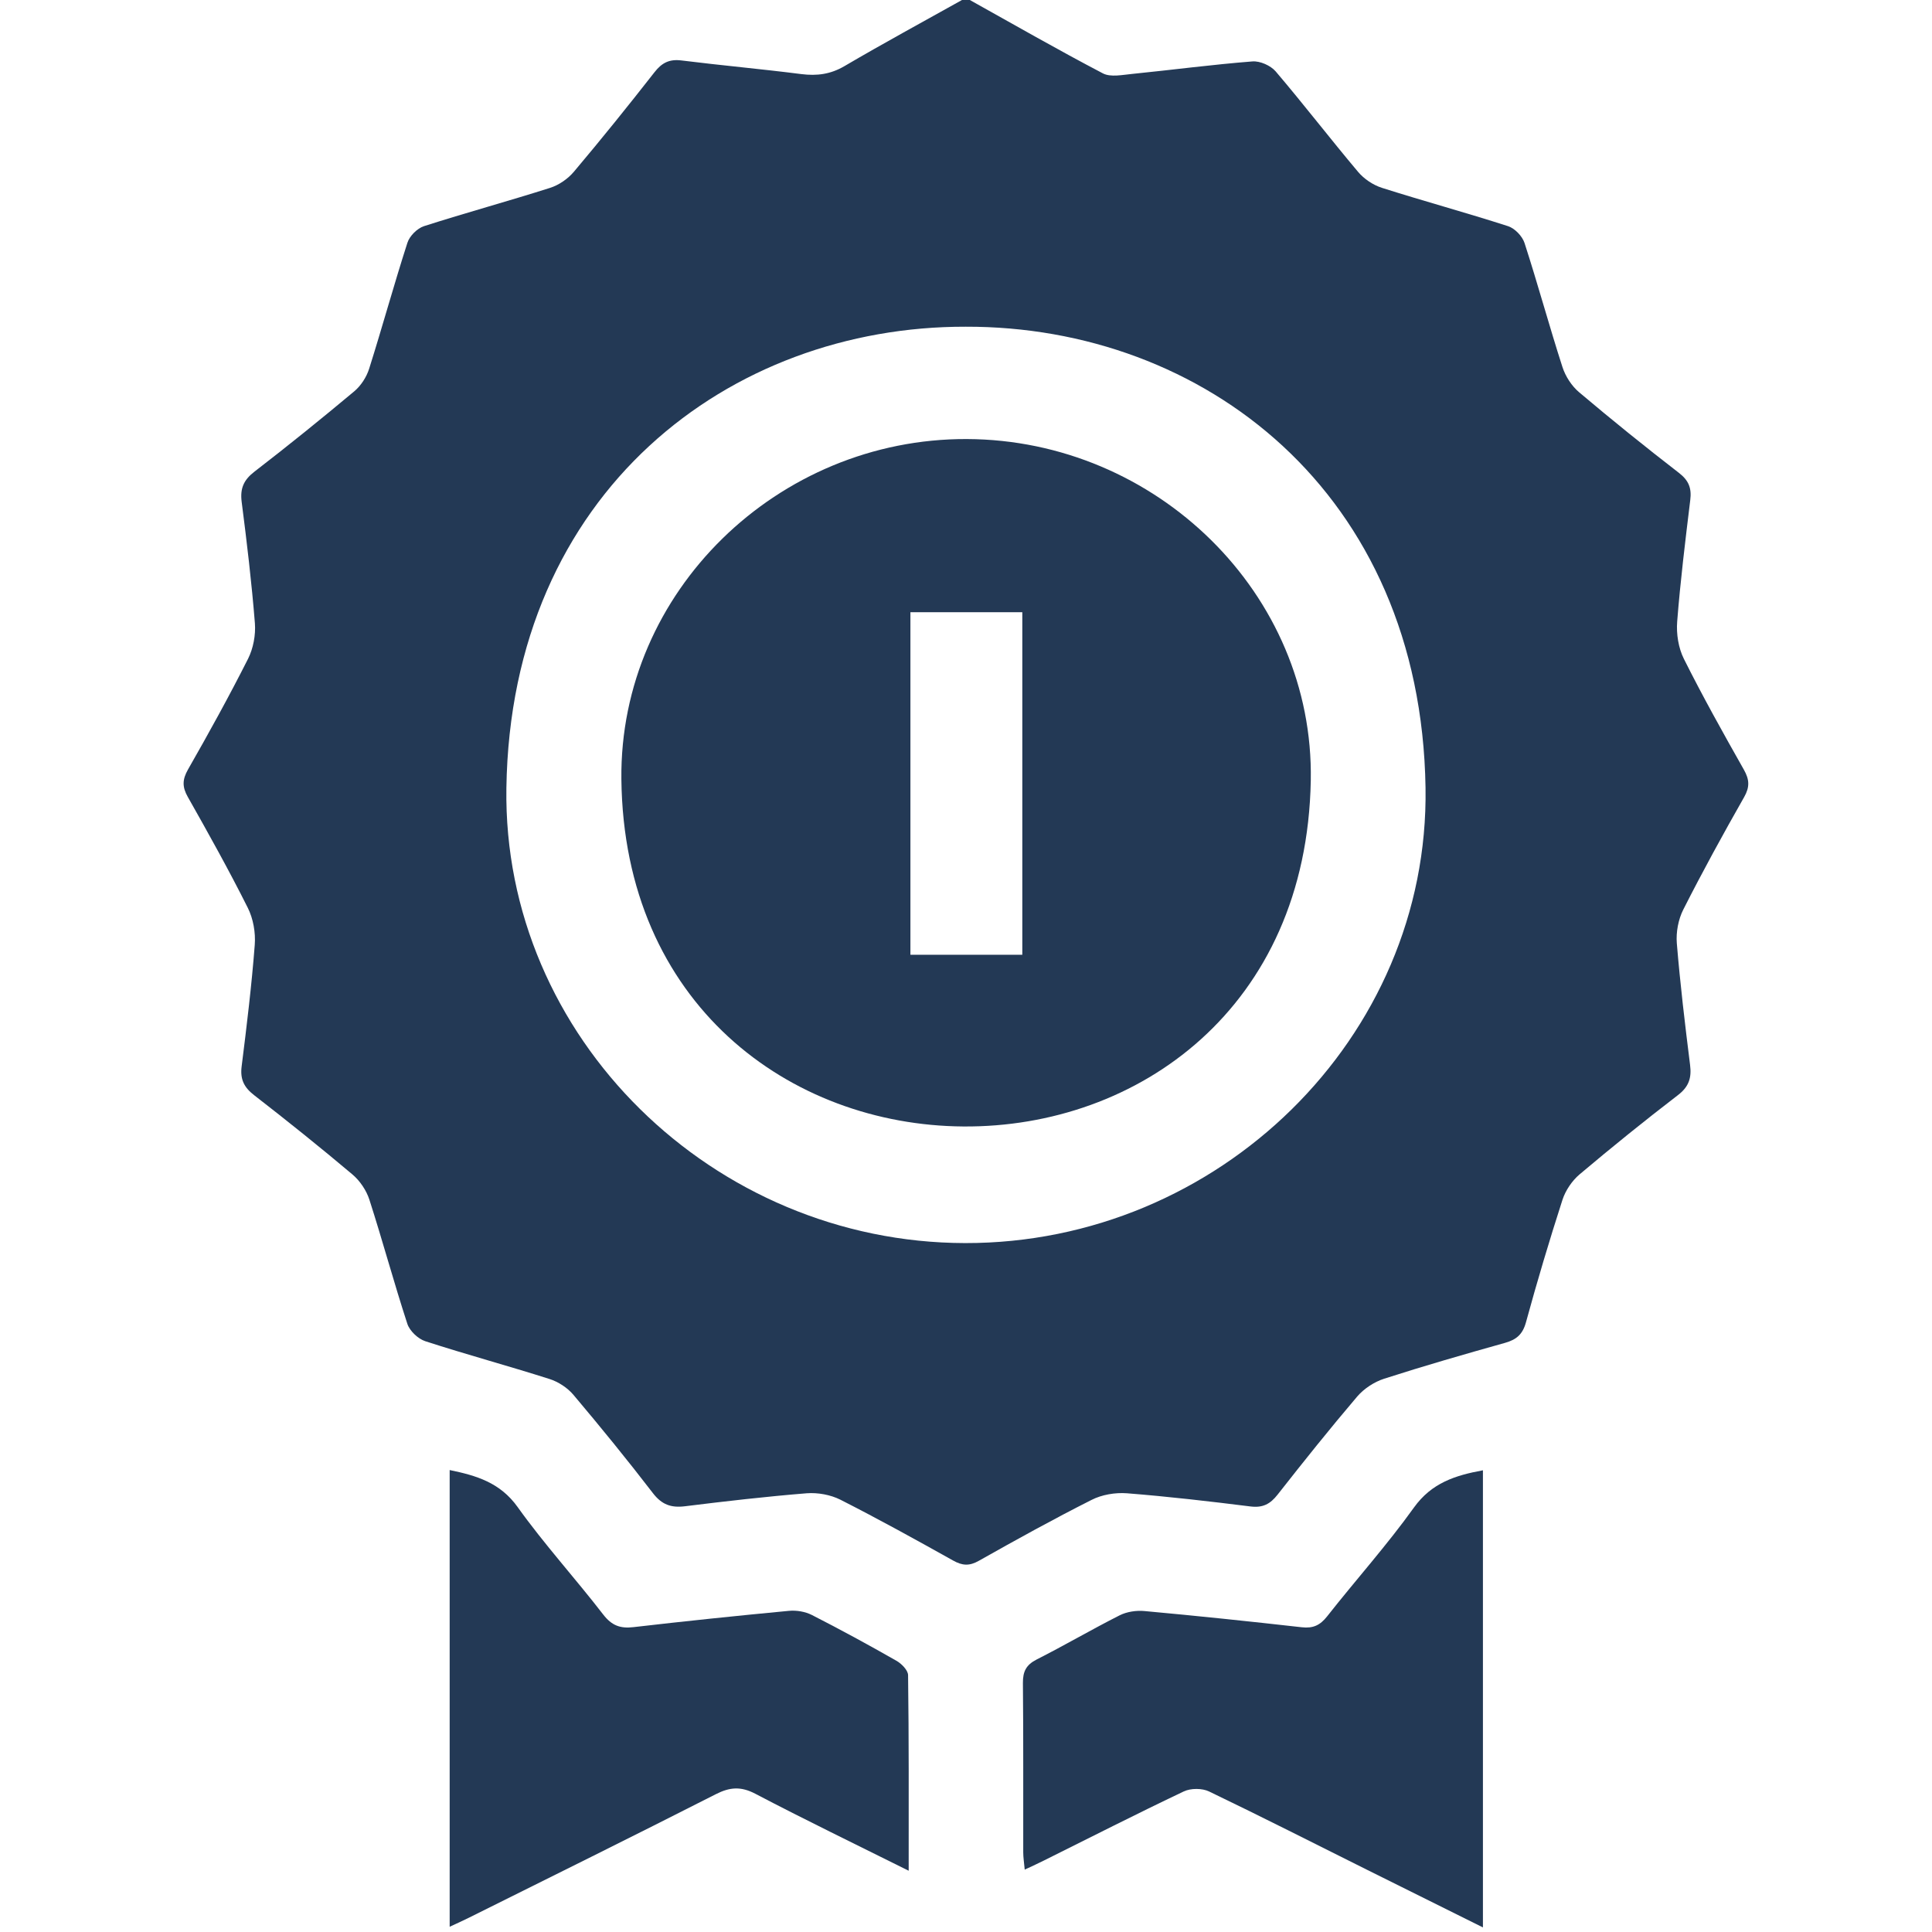
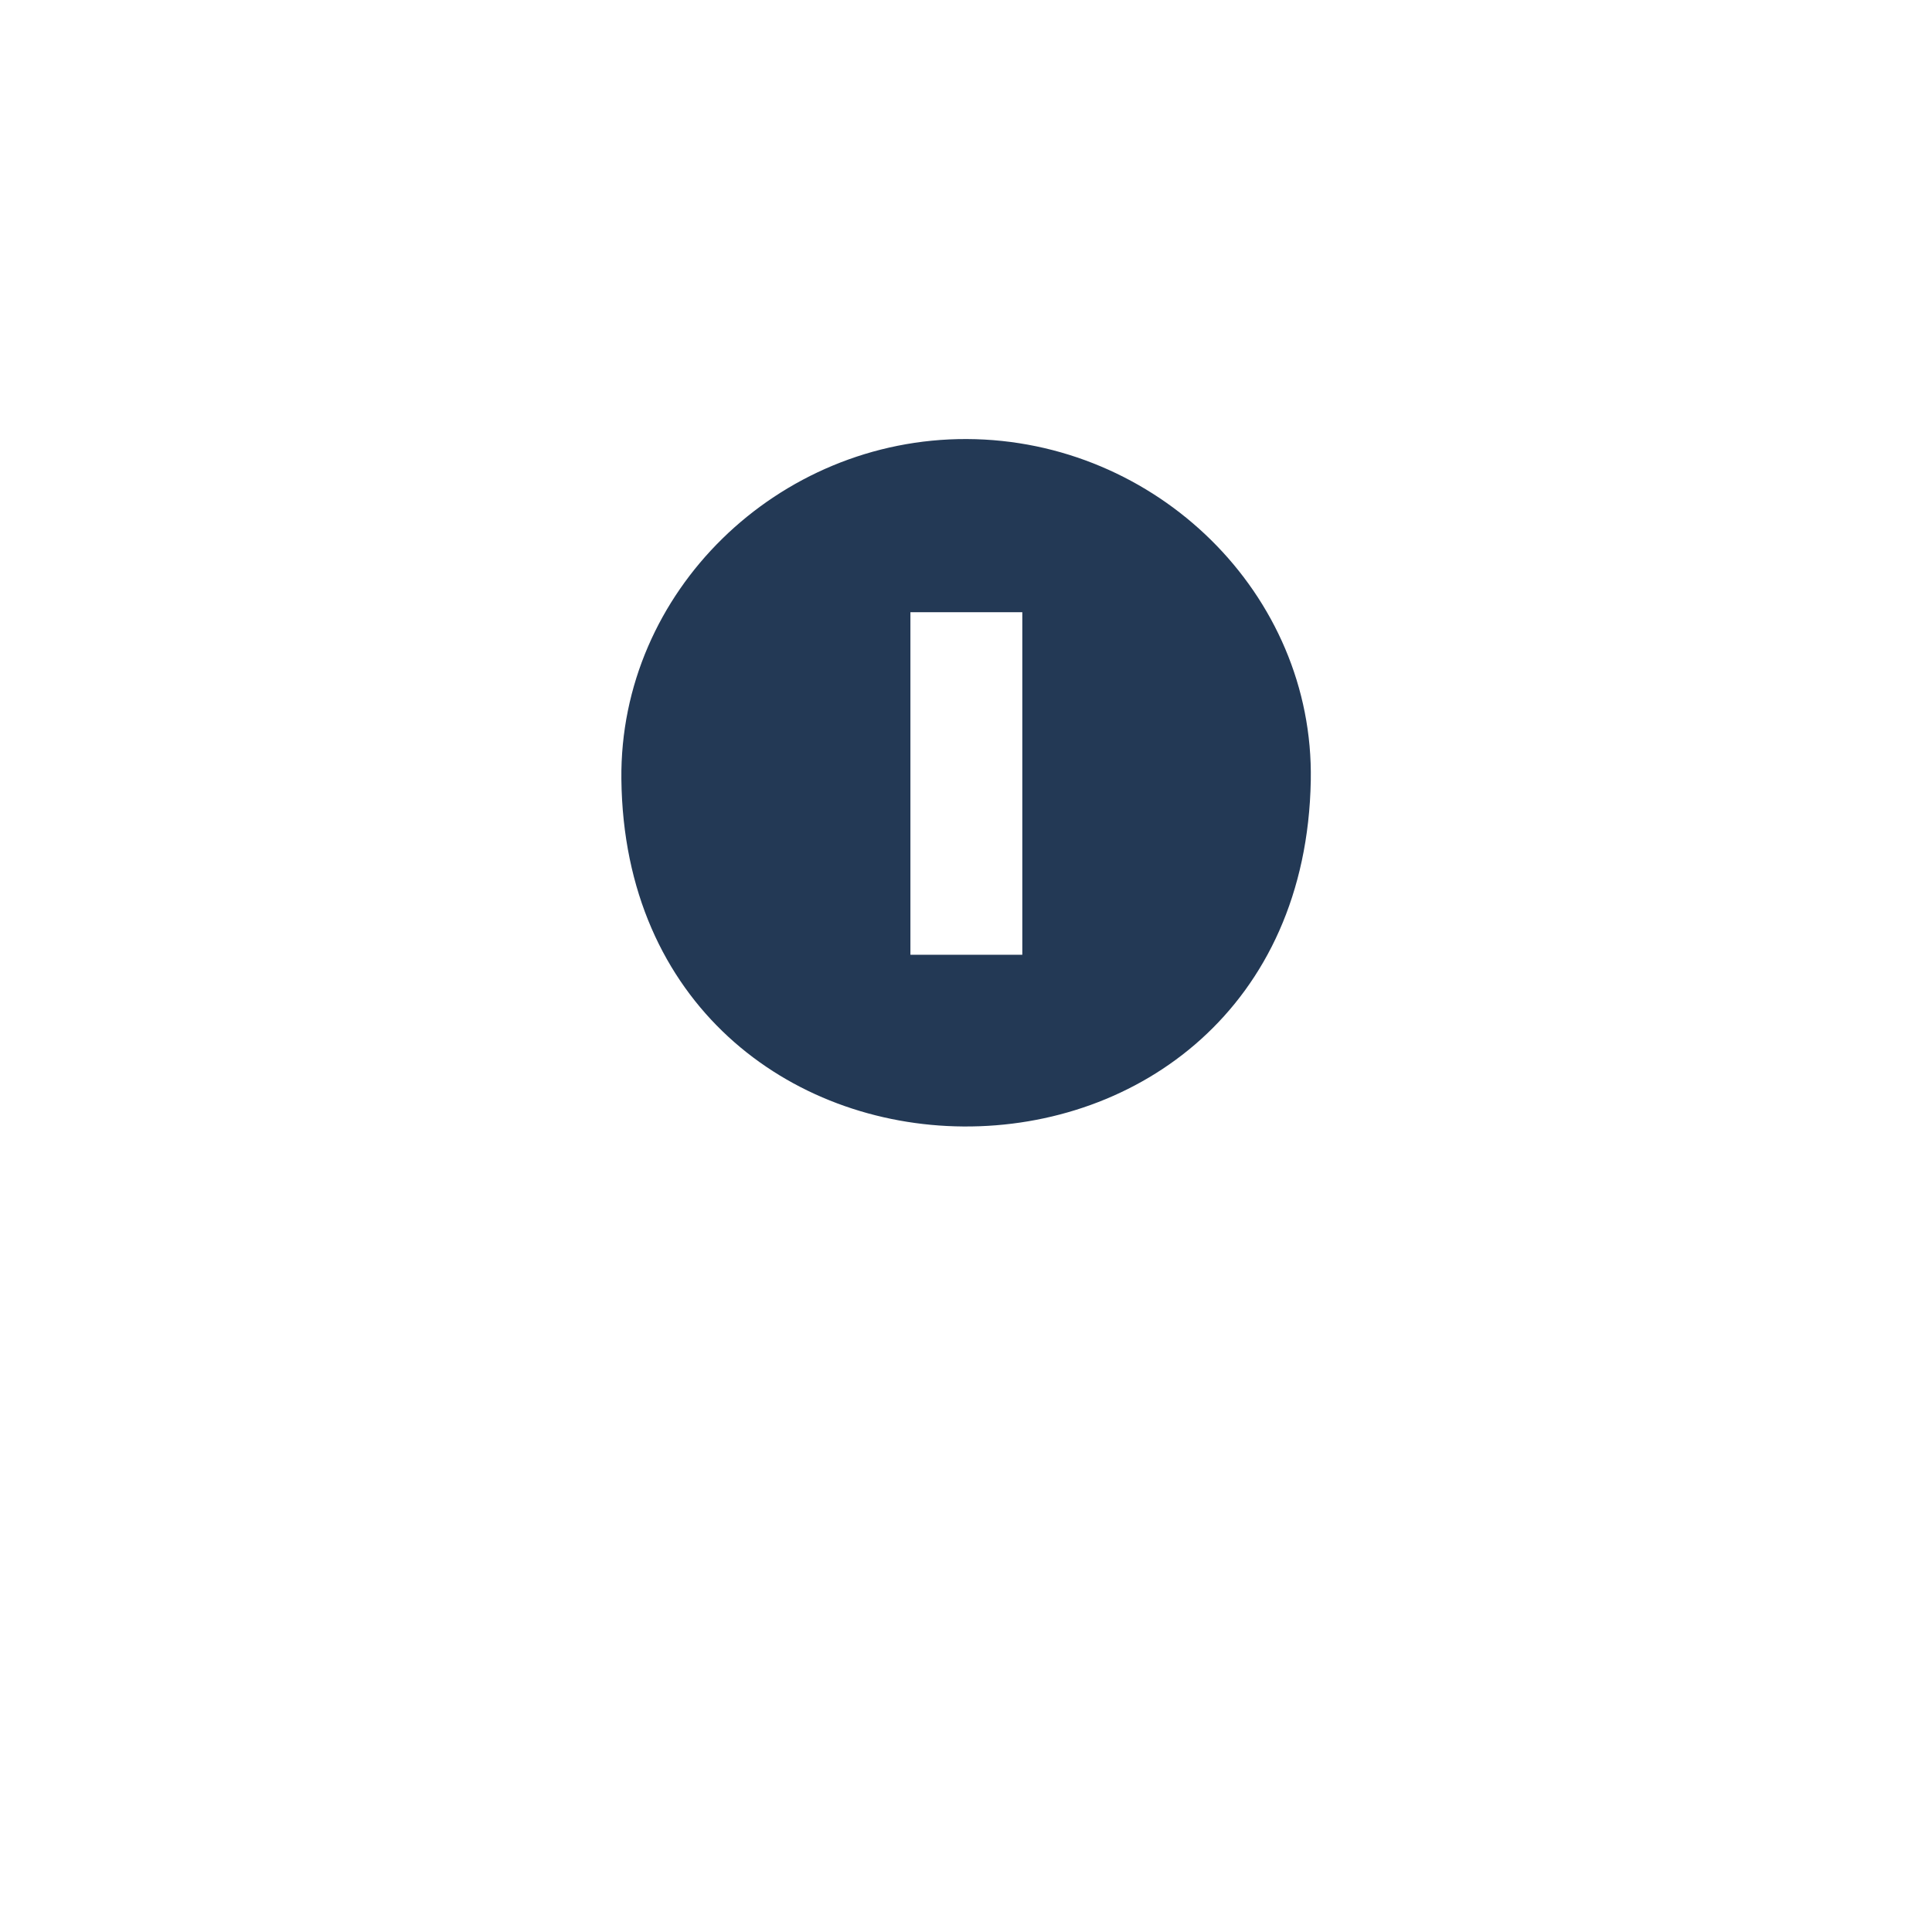
<svg xmlns="http://www.w3.org/2000/svg" width="48" height="48" viewBox="0 0 48 48" fill="none">
  <g clip-path="url(#clip0_1_855)">
-     <path d="M24.093 -0.001C25.193 0.612 26.285 1.239 27.401 1.823C27.594 1.924 27.889 1.859 28.134 1.836C29.128 1.736 30.119 1.604 31.116 1.526C31.304 1.511 31.568 1.628 31.693 1.773C32.391 2.592 33.048 3.447 33.74 4.269C33.889 4.446 34.114 4.597 34.334 4.667C35.374 4.998 36.428 5.284 37.467 5.619C37.634 5.673 37.821 5.867 37.876 6.036C38.207 7.057 38.488 8.094 38.818 9.117C38.893 9.351 39.049 9.592 39.237 9.749C40.047 10.434 40.874 11.101 41.713 11.749C41.957 11.937 42.031 12.13 41.994 12.423C41.872 13.428 41.748 14.434 41.669 15.444C41.645 15.749 41.7 16.099 41.836 16.37C42.303 17.303 42.812 18.215 43.327 19.124C43.465 19.369 43.475 19.552 43.333 19.803C42.809 20.724 42.299 21.654 41.821 22.598C41.697 22.843 41.638 23.159 41.66 23.434C41.743 24.443 41.863 25.449 41.989 26.454C42.031 26.779 41.961 27 41.685 27.21C40.855 27.847 40.042 28.504 39.243 29.178C39.056 29.337 38.895 29.576 38.819 29.809C38.494 30.817 38.191 31.832 37.912 32.853C37.829 33.154 37.675 33.283 37.392 33.363C36.386 33.645 35.382 33.934 34.388 34.254C34.141 34.334 33.886 34.501 33.718 34.698C33.041 35.493 32.387 36.311 31.742 37.133C31.559 37.367 31.375 37.465 31.072 37.428C30.049 37.3 29.026 37.181 27.998 37.1C27.708 37.078 27.374 37.134 27.117 37.266C26.171 37.743 25.242 38.257 24.318 38.778C24.082 38.912 23.907 38.899 23.678 38.77C22.753 38.253 21.824 37.739 20.878 37.259C20.633 37.136 20.317 37.079 20.042 37.1C19.03 37.182 18.022 37.298 17.015 37.423C16.671 37.465 16.441 37.382 16.221 37.096C15.584 36.267 14.923 35.456 14.249 34.657C14.101 34.48 13.873 34.331 13.653 34.261C12.628 33.934 11.588 33.654 10.566 33.322C10.386 33.263 10.178 33.067 10.12 32.889C9.787 31.868 9.507 30.831 9.178 29.808C9.103 29.574 8.942 29.335 8.754 29.177C7.955 28.503 7.138 27.849 6.312 27.208C6.062 27.014 5.964 26.814 6.003 26.498C6.129 25.493 6.252 24.487 6.329 23.477C6.353 23.172 6.292 22.823 6.155 22.552C5.688 21.619 5.179 20.707 4.665 19.798C4.525 19.55 4.529 19.368 4.67 19.119C5.188 18.213 5.693 17.298 6.163 16.367C6.293 16.108 6.355 15.775 6.333 15.487C6.253 14.478 6.133 13.47 6.004 12.467C5.962 12.134 6.055 11.923 6.323 11.717C7.163 11.069 7.989 10.402 8.803 9.721C8.968 9.582 9.107 9.367 9.172 9.159C9.5 8.121 9.788 7.068 10.122 6.032C10.175 5.864 10.366 5.673 10.533 5.619C11.572 5.286 12.626 4.999 13.665 4.668C13.886 4.598 14.109 4.444 14.258 4.267C14.942 3.456 15.608 2.629 16.261 1.794C16.444 1.559 16.631 1.464 16.932 1.502C17.923 1.626 18.919 1.714 19.91 1.841C20.298 1.889 20.633 1.846 20.98 1.643C21.944 1.077 22.928 0.544 23.904 -0.002C23.968 -0.001 24.03 -0.001 24.093 -0.001ZM23.994 8.117C18.137 8.104 12.689 12.208 12.581 19.579C12.489 25.772 17.719 30.874 23.979 30.884C30.262 30.894 35.514 25.788 35.417 19.572C35.302 12.224 29.889 8.103 23.994 8.117Z" fill="#233955" />
-     <path d="M36.843 47.886C35.84 47.387 34.908 46.924 33.977 46.461C32.665 45.807 31.36 45.143 30.04 44.509C29.867 44.425 29.584 44.425 29.41 44.508C28.243 45.062 27.092 45.649 25.934 46.225C25.797 46.294 25.658 46.357 25.459 46.45C25.443 46.276 25.422 46.147 25.422 46.019C25.419 44.617 25.428 43.215 25.414 41.813C25.412 41.528 25.494 41.363 25.755 41.23C26.45 40.878 27.123 40.483 27.818 40.132C27.997 40.042 28.232 40.007 28.433 40.026C29.738 40.145 31.04 40.282 32.343 40.429C32.624 40.461 32.798 40.379 32.973 40.157C33.685 39.251 34.46 38.389 35.13 37.453C35.569 36.842 36.154 36.656 36.843 36.529C36.843 40.303 36.843 44.053 36.843 47.886Z" fill="#233955" />
-     <path d="M22.576 46.478C21.241 45.812 19.994 45.21 18.769 44.567C18.409 44.378 18.134 44.398 17.783 44.577C15.742 45.615 13.688 46.63 11.638 47.651C11.501 47.72 11.361 47.781 11.172 47.87C11.172 44.065 11.172 40.31 11.172 36.523C11.834 36.66 12.423 36.831 12.861 37.443C13.521 38.367 14.292 39.212 14.987 40.113C15.197 40.385 15.409 40.465 15.737 40.426C17.023 40.277 18.312 40.143 19.601 40.021C19.788 40.003 20.007 40.04 20.173 40.125C20.881 40.486 21.579 40.866 22.269 41.26C22.398 41.332 22.559 41.496 22.561 41.618C22.582 43.205 22.576 44.79 22.576 46.478Z" fill="#233955" />
    <path d="M24.018 10.908C28.726 10.925 32.652 14.756 32.566 19.393C32.462 25.042 28.272 28.017 23.936 27.987C19.629 27.957 15.499 24.95 15.438 19.358C15.388 14.697 19.328 10.892 24.018 10.908ZM22.619 15.21C22.619 18.086 22.619 20.91 22.619 23.721C23.573 23.721 24.485 23.721 25.399 23.721C25.399 20.868 25.399 18.053 25.399 15.21C24.464 15.21 23.552 15.21 22.619 15.21Z" fill="#233955" />
  </g>
  <defs>
    <clipPath id="clip0_1_855">
      <rect width="48" height="48" fill="white" />
    </clipPath>
  </defs>
</svg>